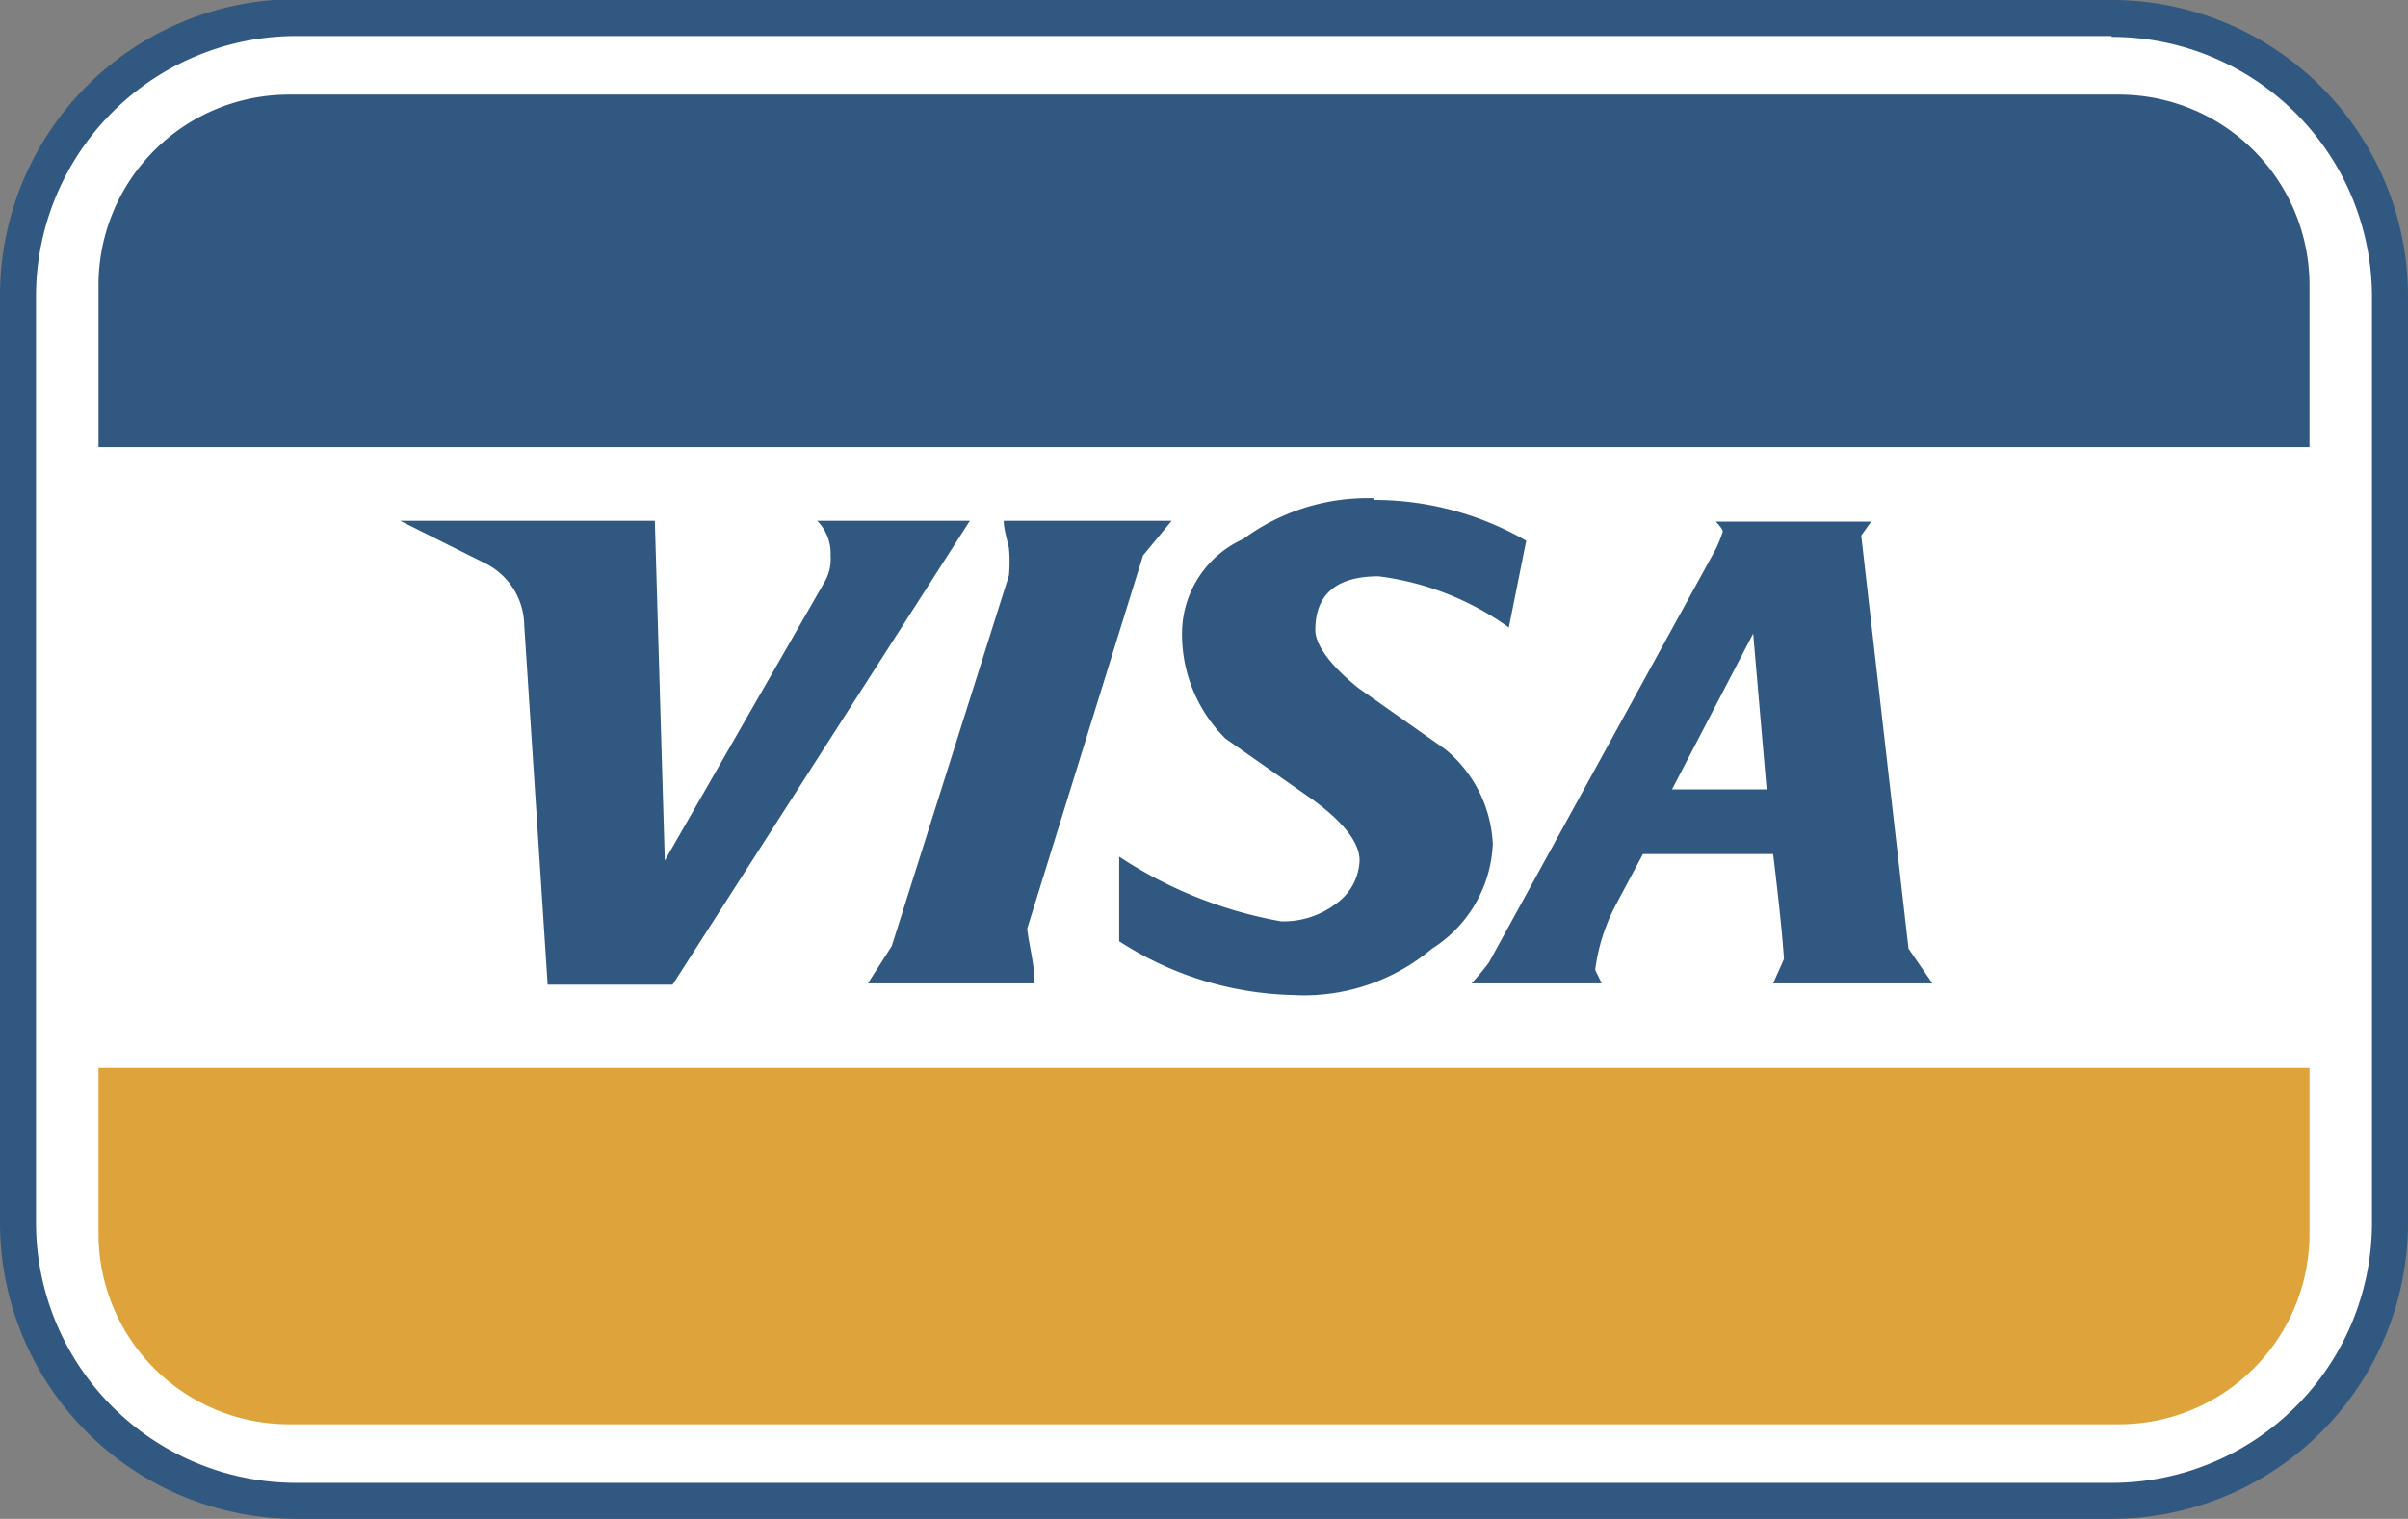
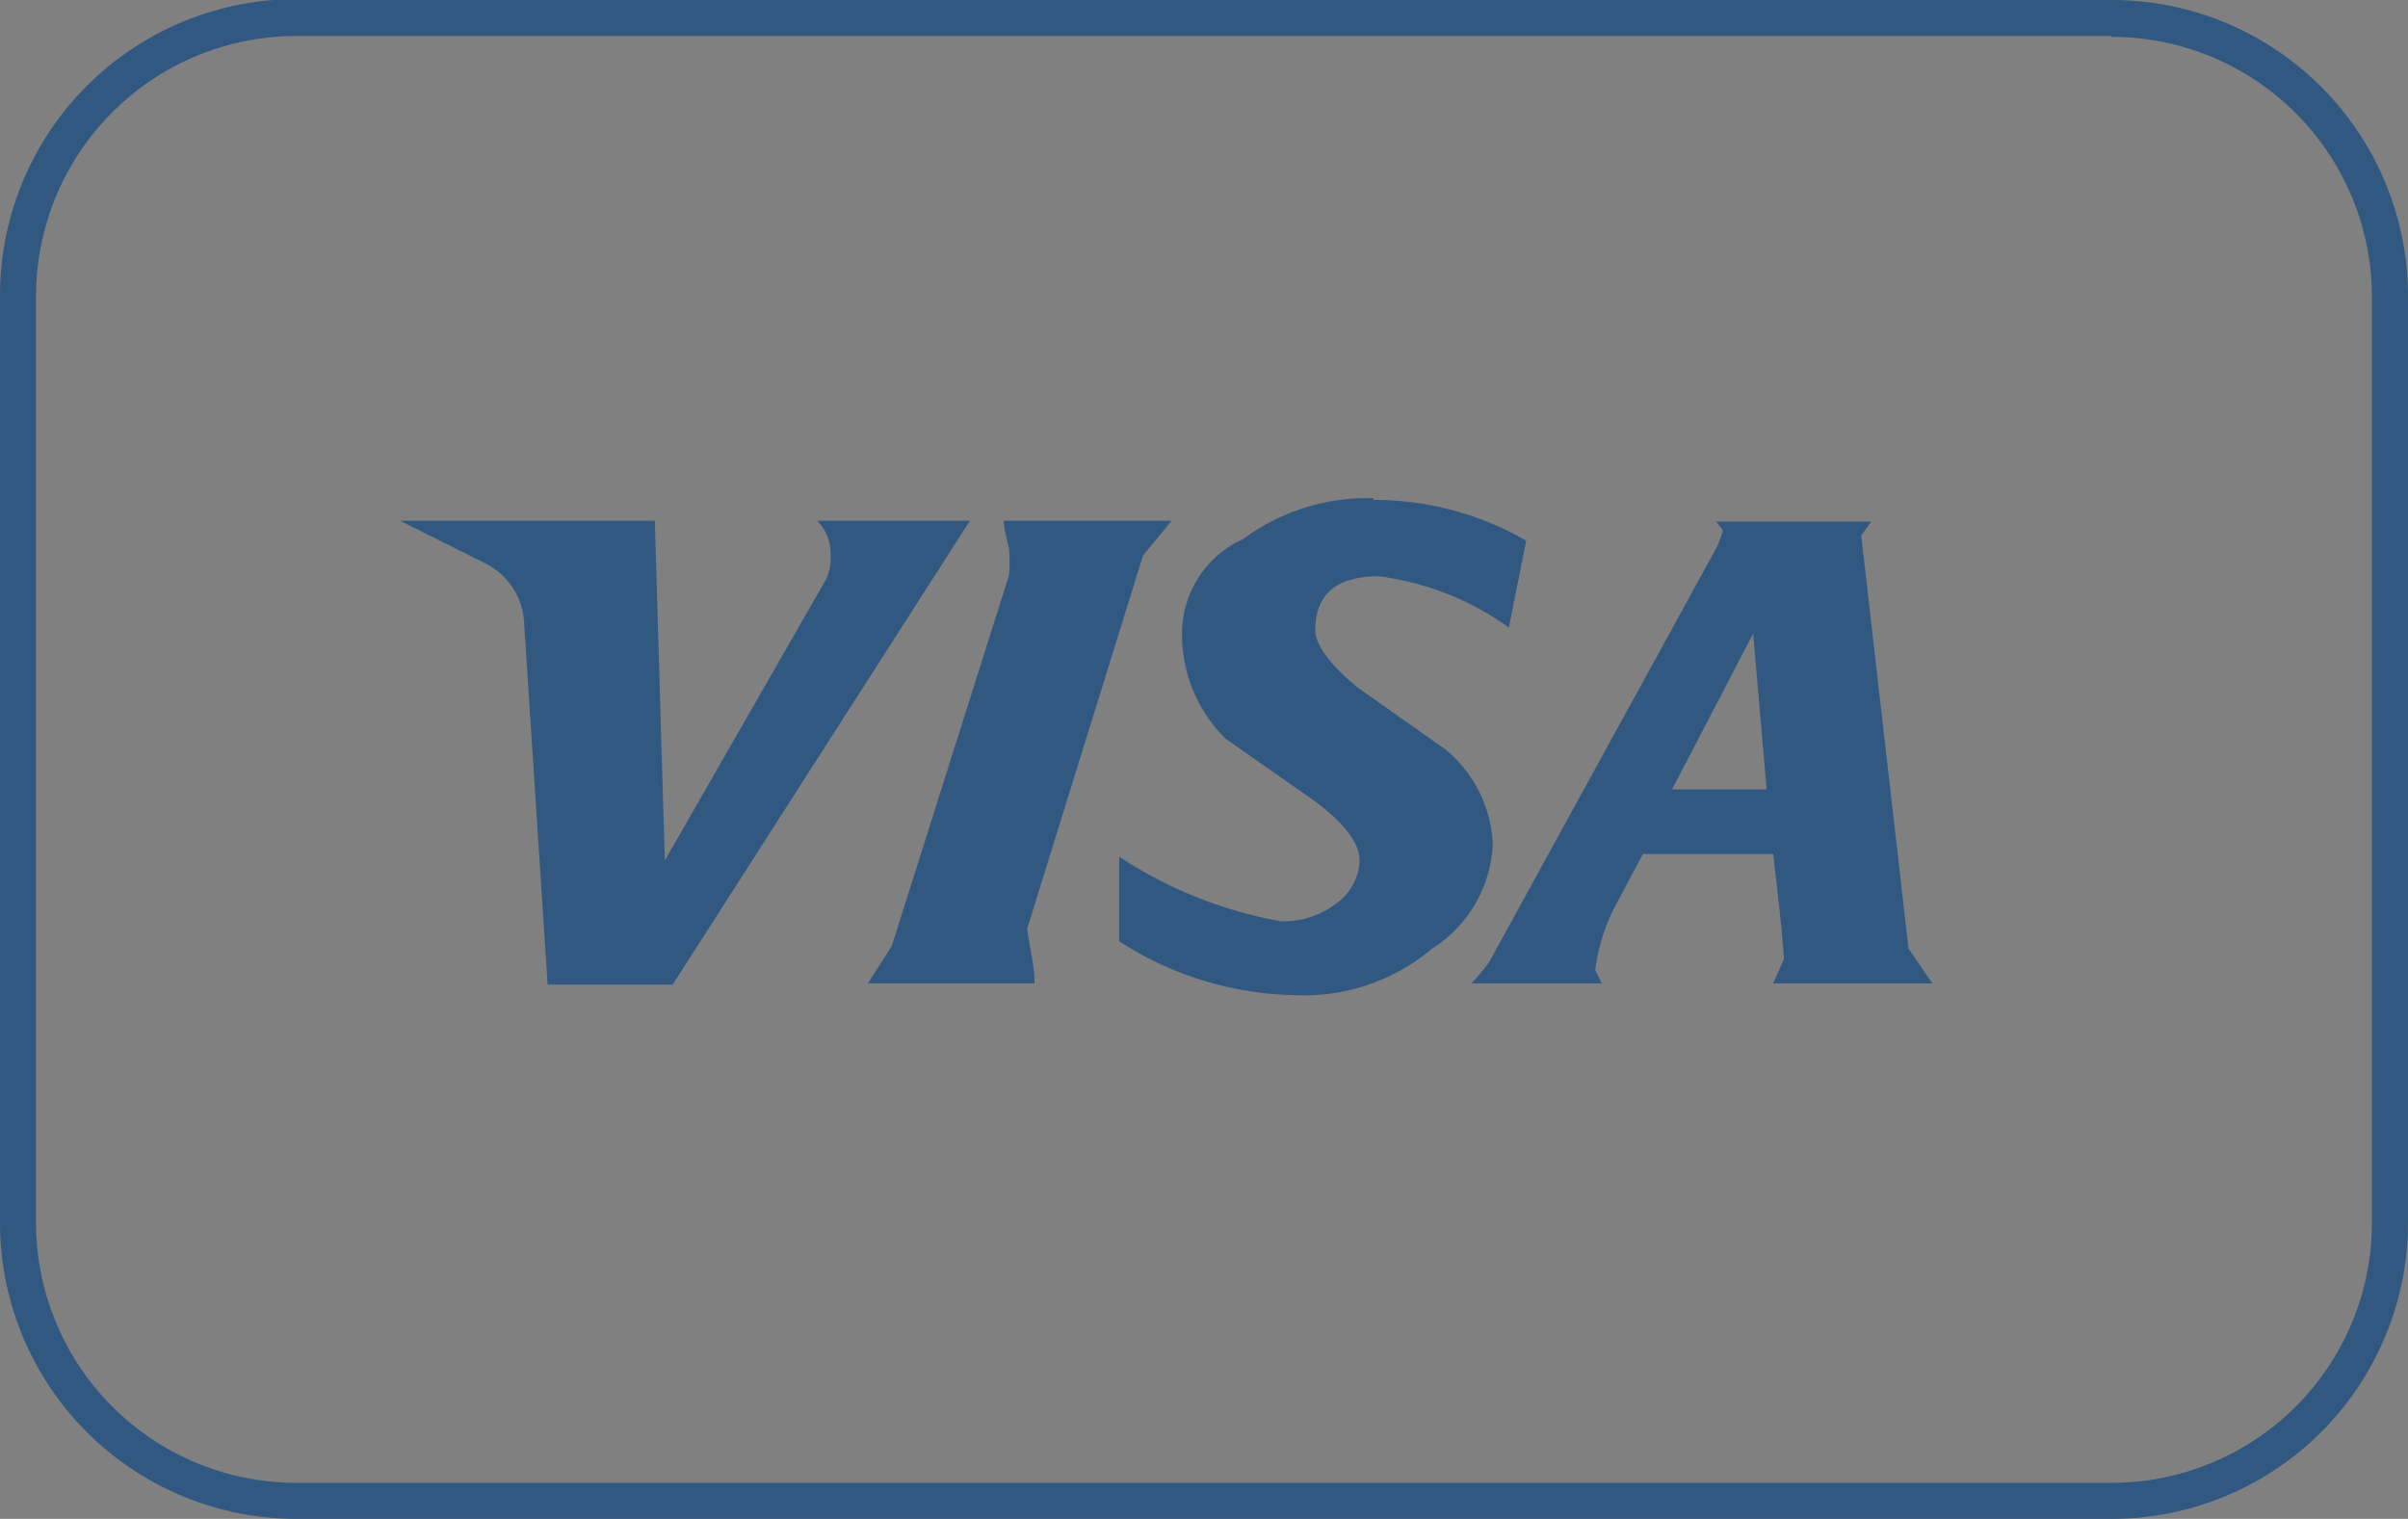
<svg xmlns="http://www.w3.org/2000/svg" id="图层_1" data-name="图层 1" viewBox="0 0 55.49 35">
  <rect x="0" y="0" width="55.49" height="35" fill="#808080" stroke="none" />
  <defs>
    <style>.cls-1{fill:#fff;}.cls-2,.cls-3{fill:#315880;}.cls-3{fill-rule:evenodd;}.cls-4{fill:#dea33b;}</style>
  </defs>
  <title>visa</title>
-   <rect class="cls-1" x="0.43" y="0.43" width="54.63" height="34.15" rx="6.4" />
  <path class="cls-2" d="M48.66.85a6,6,0,0,1,6,6V28.17a6,6,0,0,1-6,6H6.83a6,6,0,0,1-6-6V6.83a6,6,0,0,1,6-6H48.66m0-.85H6.83A6.83,6.83,0,0,0,0,6.83V28.17A6.83,6.83,0,0,0,6.83,35H48.66a6.83,6.83,0,0,0,6.83-6.83V6.83A6.83,6.83,0,0,0,48.66,0Z" />
  <path class="cls-3" d="M19.14,12.8a1.05,1.05,0,0,1-.15.63l-3.67,6.4L15.09,12H9.22l2,1a1.62,1.62,0,0,1,.86,1.4l.54,8.29h2.88L22.35,12H18.83A1.06,1.06,0,0,1,19.14,12.8Zm23.75-.46.23-.32H39.54c.12.13.16.19.16.23a3.31,3.31,0,0,1-.16.4l-5.23,9.53a5.65,5.65,0,0,1-.4.48h3l-.15-.31a4.39,4.39,0,0,1,.47-1.49l.63-1.18h3c.12,1,.21,1.81.25,2.42l-.25.56h3.67l-.55-.8-1.09-9.52Zm-2.18,5.85H38.53L40.4,14.6Zm-9.06-6.71a4.82,4.82,0,0,0-3,.94,2.39,2.39,0,0,0-1.41,2.1,3.38,3.38,0,0,0,1,2.5l2,1.4c.73.53,1.09,1,1.09,1.41a1.28,1.28,0,0,1-.55,1,2,2,0,0,1-1.26.4,9.91,9.91,0,0,1-3.73-1.49v1.95a7.68,7.68,0,0,0,4,1.24A4.58,4.58,0,0,0,33,21.86a3,3,0,0,0,1.4-2.41,3,3,0,0,0-1.09-2.18l-2-1.41c-.65-.52-1-1-1-1.34,0-.82.48-1.24,1.46-1.24a6.55,6.55,0,0,1,3,1.18l.4-2a7,7,0,0,0-3.52-.94ZM23.84,22.66c0-.44-.12-.84-.17-1.26l2.67-8.6L27,12H23.13c0,.19.08.44.12.63a3.44,3.44,0,0,1,0,.63L20.55,21.8l-.55.86Z" />
-   <path class="cls-2" d="M6.66,2.18H48.83a4.39,4.39,0,0,1,4.39,4.39V10.3a0,0,0,0,1,0,0H2.27a0,0,0,0,1,0,0V6.57A4.39,4.39,0,0,1,6.66,2.18Z" />
-   <path class="cls-4" d="M2.27,24.61H53.22a0,0,0,0,1,0,0v3.82a4.39,4.39,0,0,1-4.39,4.39H6.66a4.39,4.39,0,0,1-4.39-4.39V24.61A0,0,0,0,1,2.27,24.61Z" />
</svg>